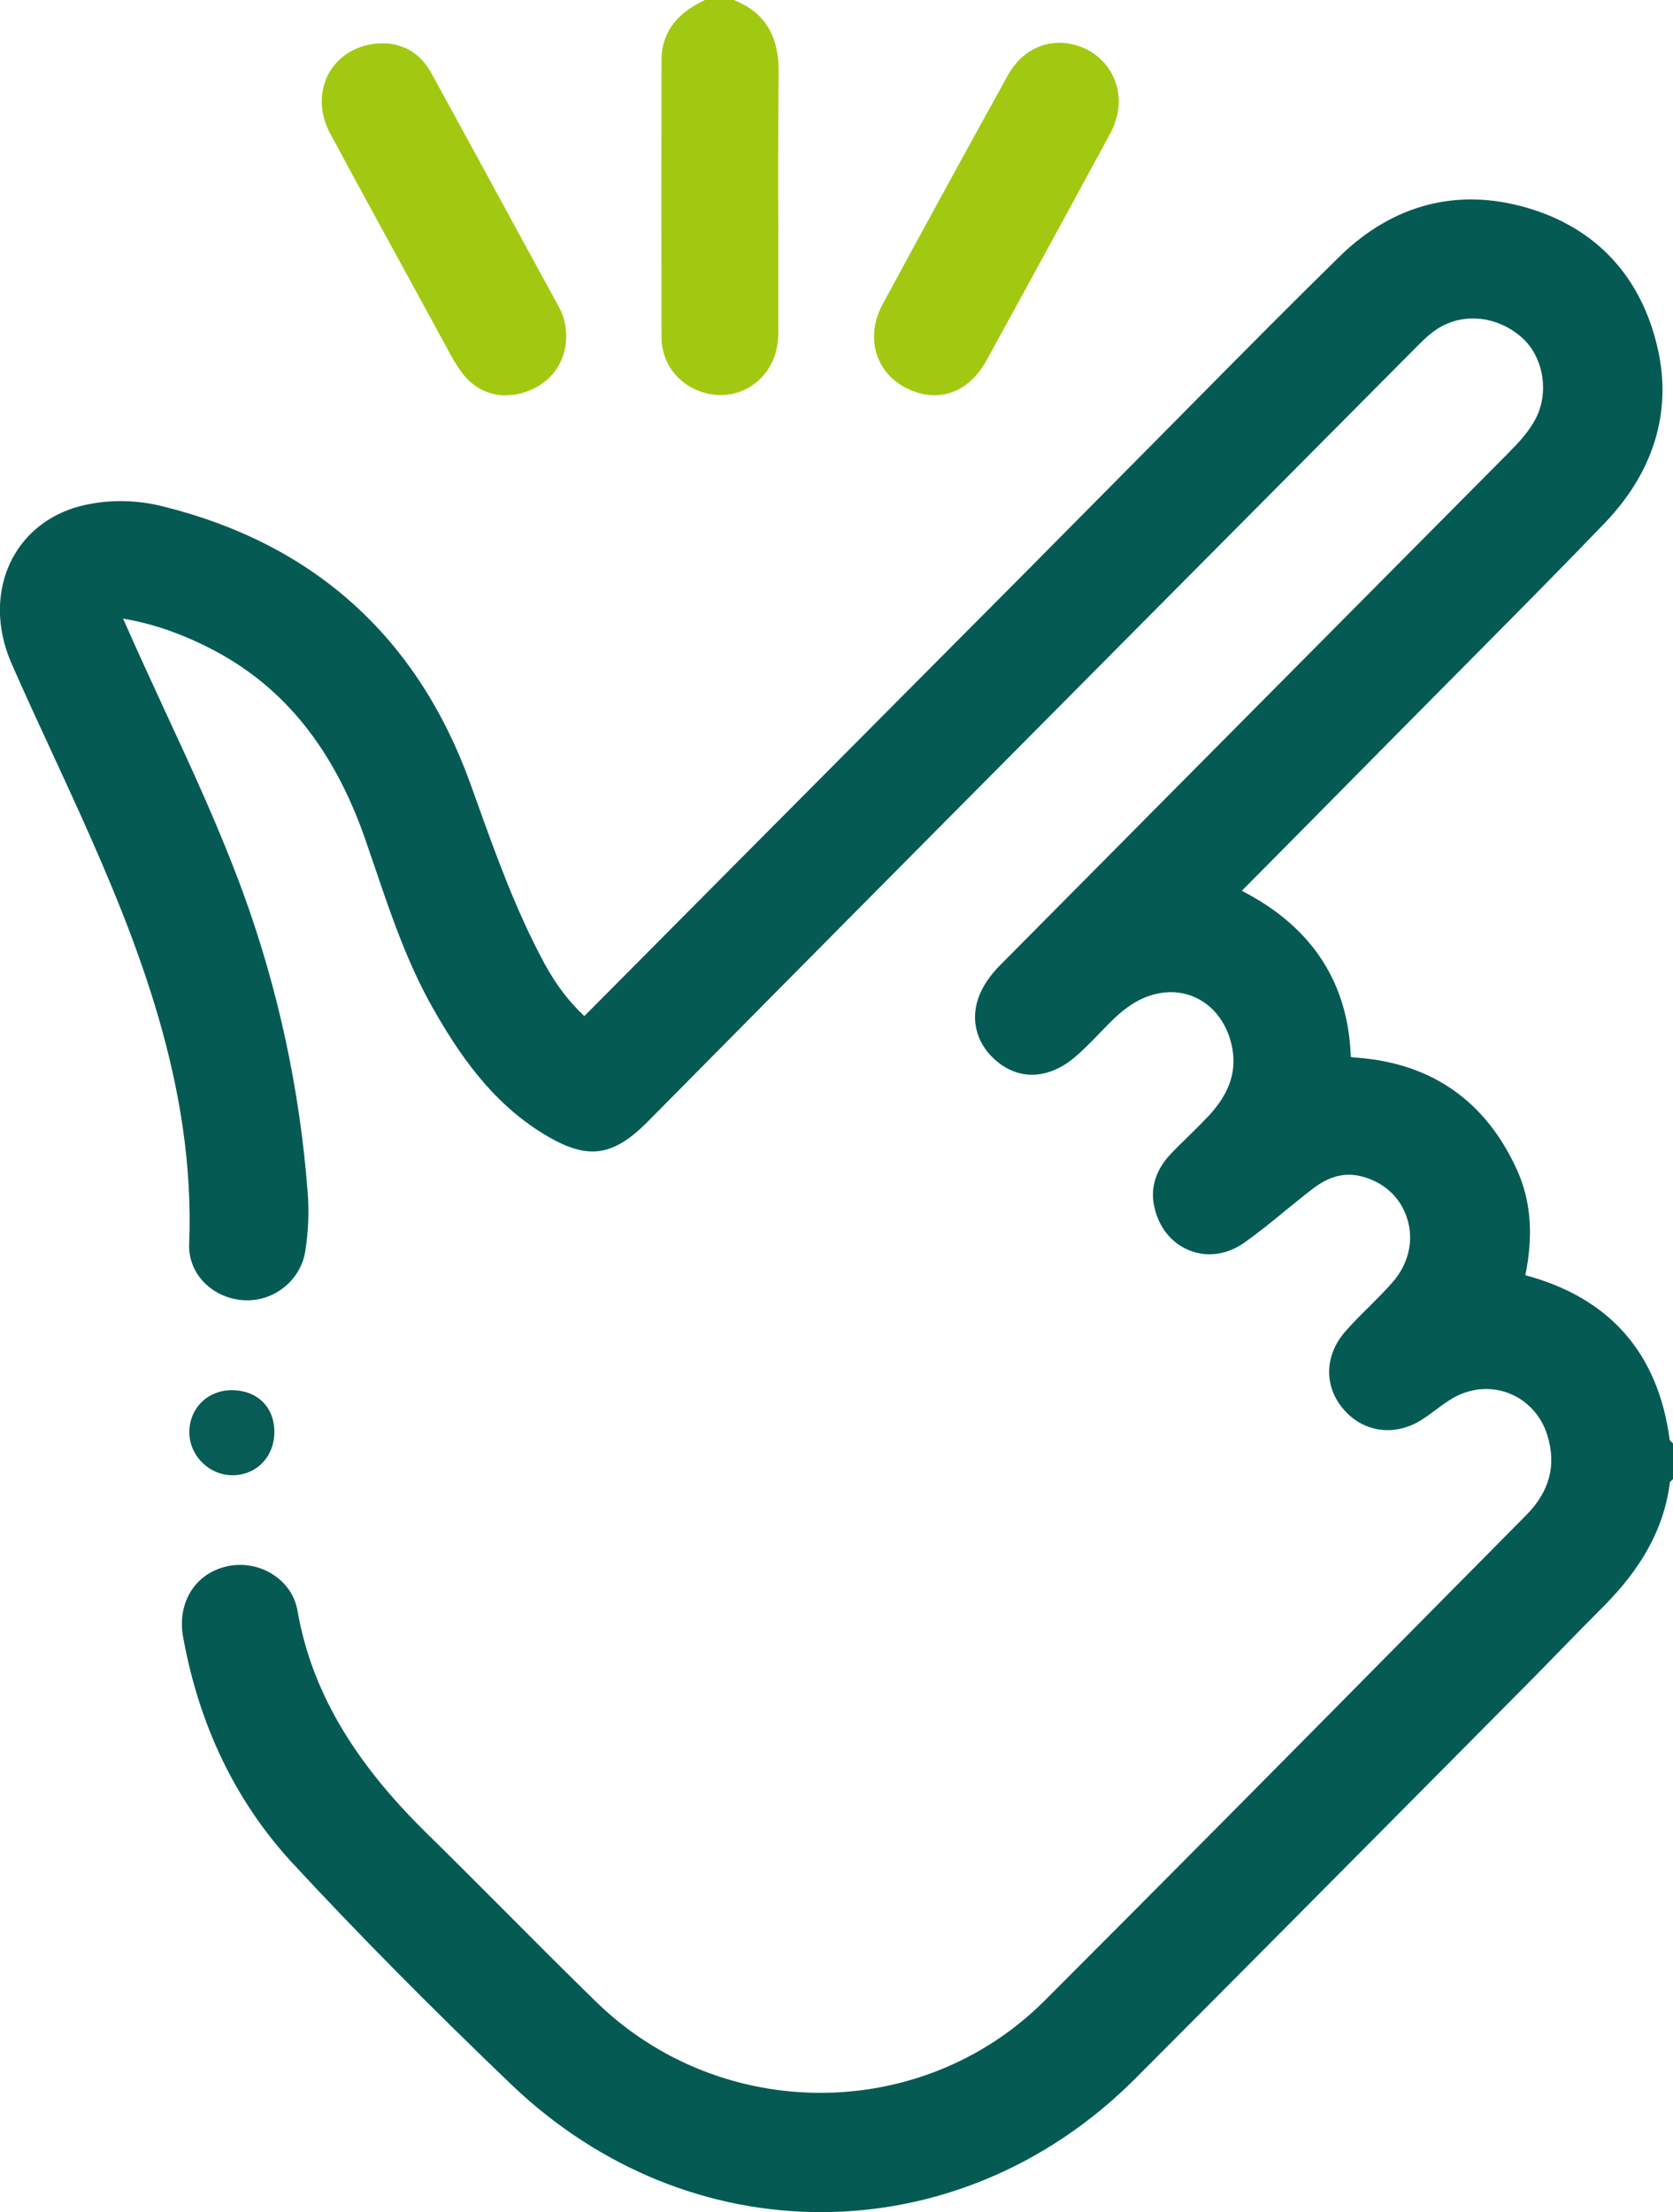
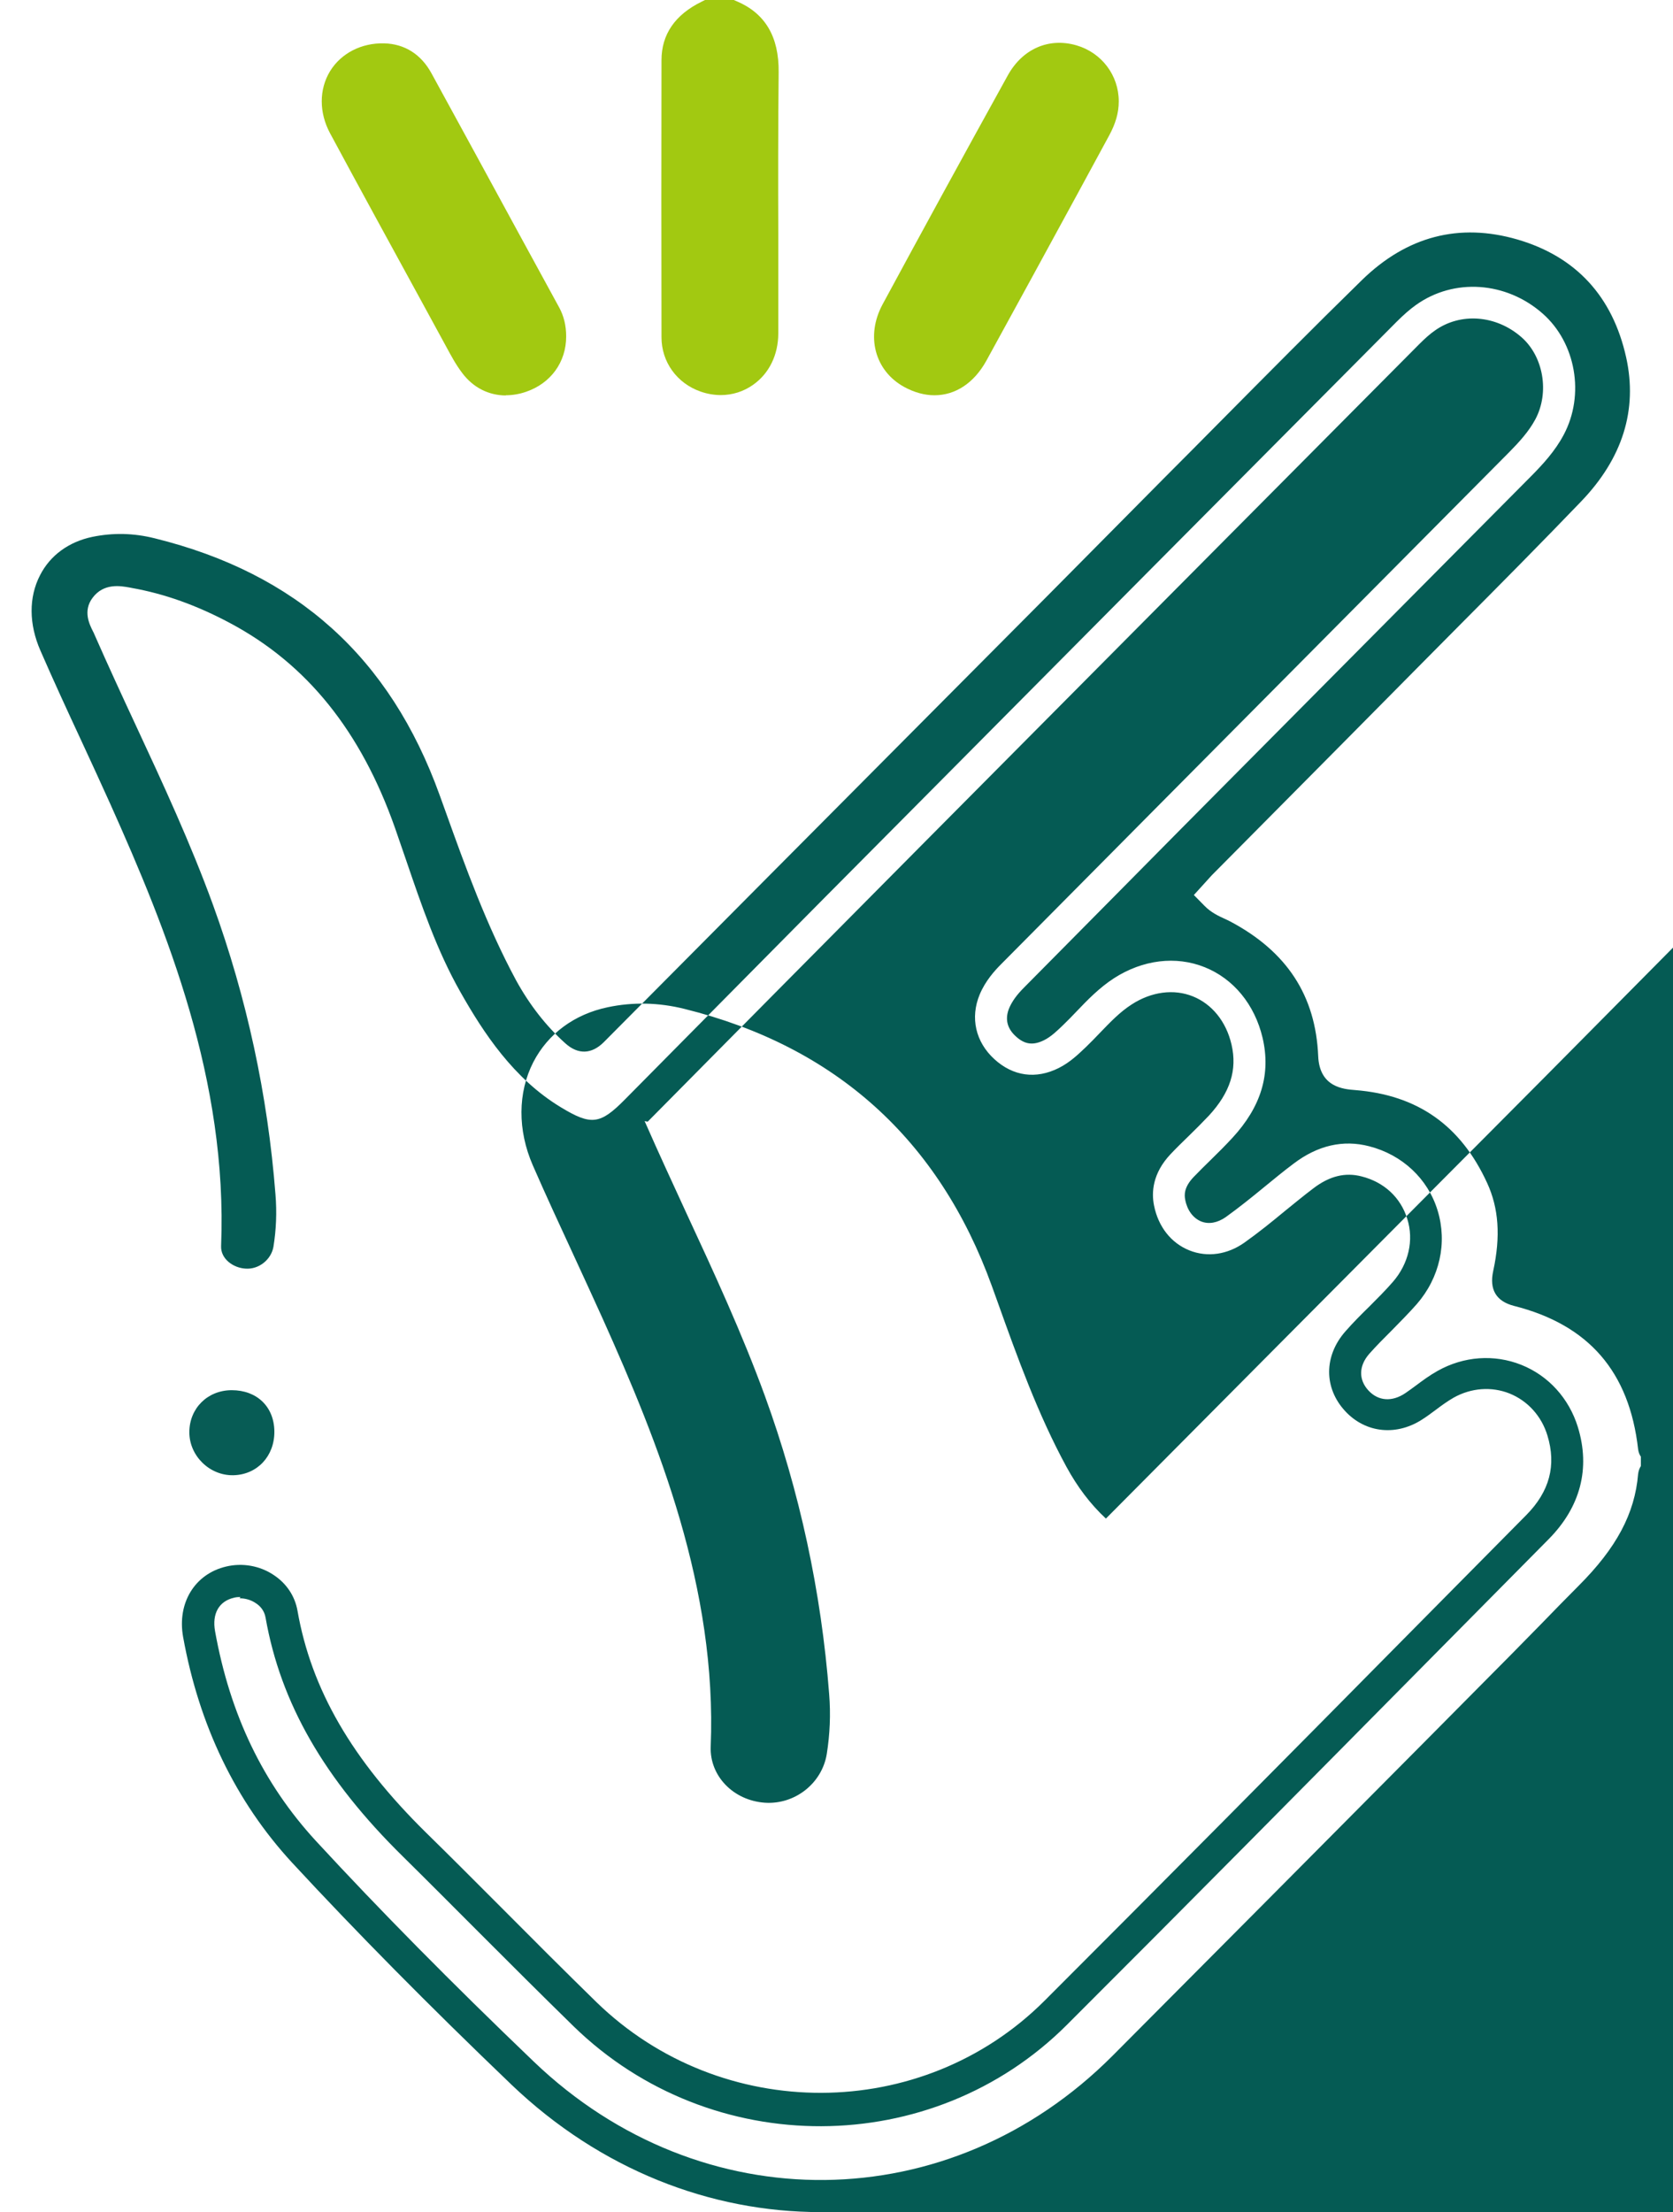
<svg xmlns="http://www.w3.org/2000/svg" id="Layer_2" data-name="Layer 2" viewBox="0 0 91.1 120.44">
  <defs>
    <style>
      .cls-1 {
        fill: #075c55;
      }

      .cls-1, .cls-2, .cls-3 {
        stroke-width: 0px;
      }

      .cls-2 {
        fill: #a2c911;
      }

      .cls-3 {
        fill: #055b54;
      }
    </style>
  </defs>
  <g id="Layer_1-2" data-name="Layer 1">
    <g>
      <g>
        <path class="cls-2" d="M39.79.87c1.35.58,1.76,1.62,1.75,3.05-.05,4.74,0,9.49-.02,14.23,0,1.79-1.48,2.9-3.07,2.35-.91-.32-1.54-1.13-1.54-2.13-.01-5.03-.01-10.05,0-15.08,0-1.19.69-1.92,1.7-2.41h1.19Z" />
        <path class="cls-2" d="M39.26,21.51c-.37,0-.74-.06-1.11-.19-1.29-.45-2.13-1.61-2.13-2.96-.01-5.03-.01-10.06,0-15.08,0-1.41.74-2.48,2.19-3.19l.18-.09h1.57l.16.07c1.55.66,2.3,1.93,2.28,3.86-.03,2.97-.03,5.94-.02,8.9,0,1.77,0,3.55,0,5.32,0,1.17-.5,2.19-1.37,2.8-.52.37-1.13.56-1.76.56ZM38.81,1.75c-.91.5-1.04,1.05-1.04,1.54,0,5.02,0,10.05,0,15.08,0,.6.37,1.11.95,1.31.47.16.93.11,1.28-.14.4-.28.63-.79.63-1.38,0-1.77,0-3.54,0-5.31,0-2.98,0-5.95.02-8.92.01-1.15-.29-1.78-1.07-2.16h-.79Z" />
      </g>
      <g>
        <path class="cls-2" d="M60.04,5.52c0,.53-.17,1-.42,1.45-2.23,4.08-4.44,8.17-6.68,12.24-.78,1.42-2,1.79-3.28,1.09-1.17-.64-1.55-1.99-.83-3.32,2.25-4.17,4.52-8.32,6.82-12.46.62-1.12,1.64-1.53,2.73-1.21,1,.29,1.67,1.18,1.67,2.21Z" />
        <path class="cls-2" d="M50.88,21.52c-.53,0-1.09-.15-1.64-.45-1.61-.88-2.11-2.78-1.18-4.5,2.08-3.85,4.31-7.93,6.82-12.47.8-1.44,2.23-2.07,3.74-1.63,1.37.4,2.3,1.63,2.3,3.05,0,.62-.17,1.21-.53,1.87l-1.72,3.17c-1.65,3.03-3.3,6.06-4.96,9.08-.68,1.23-1.7,1.88-2.82,1.88ZM57.67,4.08c-.64,0-1.03.44-1.26.86-2.51,4.54-4.74,8.61-6.81,12.46-.47.88-.29,1.72.48,2.14.87.48,1.55.24,2.09-.74,1.66-3.02,3.31-6.05,4.96-9.07l1.72-3.17c.21-.39.31-.72.31-1.03h0c0-.65-.41-1.19-1.04-1.38-.16-.05-.31-.07-.45-.07Z" />
      </g>
      <g>
        <path class="cls-2" d="M29.95,18.33c0,1.02-.6,1.84-1.59,2.18-.95.33-1.88.09-2.51-.73-.37-.49-.66-1.06-.95-1.6-2.07-3.78-4.14-7.55-6.18-11.34-.96-1.79.18-3.64,2.17-3.6.86.02,1.45.49,1.84,1.19,2.33,4.25,4.64,8.5,6.96,12.76.2.36.26.75.26,1.15Z" />
        <path class="cls-2" d="M27.55,21.53c-.93,0-1.78-.42-2.38-1.22-.35-.46-.61-.95-.87-1.43l-1.39-2.55c-1.65-3.02-3.31-6.05-4.94-9.08-.6-1.12-.6-2.38,0-3.37.6-.98,1.71-1.55,2.95-1.52,1.11.03,2.01.59,2.58,1.64,1.61,2.94,3.21,5.88,4.81,8.82l2.15,3.94c.24.45.37.96.37,1.56h0c0,1.4-.84,2.55-2.18,3.01-.37.13-.75.19-1.11.19ZM20.82,4.11c-.6,0-1.1.25-1.37.68-.28.46-.27,1.05.04,1.62,1.63,3.03,3.28,6.05,4.94,9.07l1.4,2.56c.23.44.46.85.72,1.2.48.63,1.09.58,1.53.43.63-.22.99-.71,1-1.35,0-.31-.05-.54-.16-.73l-2.15-3.94c-1.6-2.94-3.2-5.88-4.81-8.81-.35-.64-.77-.73-1.09-.74-.02,0-.04,0-.05,0Z" />
      </g>
-       <path class="cls-3" d="M90.22,80.15c-.05.05-.15.11-.15.17-.23,2.7-1.64,4.78-3.49,6.63-1.25,1.24-2.46,2.52-3.7,3.77-7.22,7.28-14.44,14.56-21.68,21.82-9.2,9.23-23.31,9.36-32.73.35-4.08-3.91-8.08-7.9-11.91-12.05-3.11-3.37-4.91-7.38-5.72-11.86-.26-1.43.44-2.53,1.69-2.82,1.24-.29,2.6.43,2.82,1.71.89,5.07,3.66,9.02,7.23,12.53,3.12,3.07,6.17,6.2,9.3,9.25,7.17,6.97,18.58,6.96,25.63-.08,8.78-8.77,17.49-17.61,26.22-26.43,1.45-1.47,1.99-3.2,1.37-5.22-.84-2.74-3.87-3.96-6.37-2.55-.59.33-1.11.78-1.67,1.16-1.09.74-2.33.63-3.16-.27-.83-.9-.86-2.15.03-3.16.83-.94,1.77-1.77,2.59-2.71,2.23-2.55,1.08-6.34-2.14-7.17-1.26-.32-2.37.04-3.36.79-1.27.96-2.45,2.03-3.74,2.95-1.48,1.05-3.22.29-3.56-1.48-.16-.8.14-1.46.67-2.02.68-.72,1.42-1.39,2.1-2.12,1.22-1.32,1.87-2.82,1.44-4.66-.76-3.2-3.99-4.51-6.77-2.71-1.01.66-1.76,1.6-2.62,2.42-.39.38-.78.75-1.27.99-.92.46-1.77.34-2.52-.34-.76-.69-.97-1.61-.58-2.55.22-.53.58-.97.98-1.38,2.84-2.86,5.68-5.73,8.52-8.59,6.38-6.43,12.76-12.86,19.15-19.29.6-.61,1.17-1.24,1.57-2,.97-1.82.55-4.2-.96-5.53-1.69-1.48-4.07-1.66-5.81-.41-.34.25-.66.54-.96.84-9.03,9.08-18.06,18.17-27.08,27.26-4.98,5.02-9.95,10.05-14.93,15.07-1.64,1.65-2.57,1.77-4.57.55-2.61-1.59-4.3-4-5.77-6.59-1.62-2.85-2.54-5.99-3.62-9.07-1.61-4.57-4.19-8.34-8.57-10.68-1.61-.86-3.3-1.5-5.1-1.82-.45-.08-.96-.21-1.26.2-.27.36.04.75.2,1.11,2.16,4.93,4.63,9.72,6.47,14.78,1.88,5.17,3.03,10.51,3.45,15.99.08,1.02.04,2.05-.12,3.06-.19,1.16-1.29,2-2.45,1.92-1.17-.08-2.18-.98-2.13-2.14.34-8.49-2.57-16.15-5.96-23.69-1.25-2.79-2.59-5.55-3.81-8.35-1.46-3.36.12-6.7,3.46-7.39,1.27-.27,2.53-.23,3.79.08,7.96,1.97,13.34,6.81,16.13,14.54,1.22,3.38,2.39,6.79,4.11,9.96.65,1.21,1.47,2.29,2.5,3.21.34.31.55.3.89-.03,8.02-8.08,16.06-16.16,24.09-24.23,2.14-2.15,4.27-4.32,6.42-6.47,3.58-3.61,7.14-7.24,10.77-10.8,2.61-2.55,5.79-3.46,9.32-2.43,3.54,1.03,5.73,3.5,6.53,7.07.75,3.34-.36,6.24-2.68,8.65-2.95,3.07-5.97,6.08-8.97,9.11-3.71,3.76-7.44,7.51-11.15,11.26-.14.14-.27.29-.4.44.34.35.79.48,1.18.69,3.24,1.72,5.1,4.36,5.25,8.06.04.92.54.97,1.2,1.02,3.73.29,6.35,2.17,7.91,5.57.8,1.74.77,3.53.39,5.33-.11.54-.04.74.49.87,4.44,1.13,6.9,4,7.41,8.55,0,.06.1.11.15.17v1.19Z" />
-       <path class="cls-3" d="M44.68,120.44c-5.99,0-11.98-2.31-16.82-6.93-4.54-4.35-8.45-8.31-11.95-12.09-3.07-3.33-5.07-7.47-5.94-12.3-.33-1.85.64-3.43,2.35-3.83.89-.21,1.83-.04,2.58.46.7.46,1.16,1.15,1.3,1.95.75,4.28,2.97,8.11,6.98,12.06,1.39,1.36,2.76,2.74,4.14,4.12,1.71,1.72,3.42,3.43,5.16,5.13,6.8,6.61,17.74,6.58,24.4-.08,6.55-6.55,13.18-13.24,19.58-19.72l6.64-6.71c1.28-1.29,1.66-2.72,1.16-4.35-.32-1.05-1.07-1.88-2.06-2.28-.98-.39-2.09-.31-3.05.23-.33.19-.65.42-.98.67-.21.15-.41.31-.63.45-1.44.99-3.17.83-4.3-.4-1.16-1.26-1.15-3,.02-4.33.42-.48.87-.93,1.31-1.36.45-.45.88-.88,1.28-1.34.85-.98,1.15-2.26.78-3.43-.36-1.16-1.26-2-2.49-2.31-.89-.23-1.74-.02-2.61.64-.53.4-1.05.83-1.57,1.25-.7.58-1.43,1.17-2.19,1.71-.93.66-2.02.82-3,.43-1-.4-1.7-1.29-1.93-2.45-.14-.7-.09-1.74.9-2.79.32-.34.65-.66.98-.98.38-.37.75-.74,1.11-1.12,1.16-1.26,1.55-2.49,1.23-3.87-.29-1.25-1.06-2.2-2.1-2.62-1.04-.42-2.26-.26-3.34.44-.64.41-1.17.97-1.74,1.56-.25.26-.49.51-.74.75-.41.39-.87.84-1.49,1.15-1.24.62-2.48.45-3.5-.48-1.03-.94-1.33-2.26-.8-3.53.31-.74.82-1.3,1.17-1.65,1.65-1.66,3.29-3.32,4.93-4.97l3.59-3.62c6.38-6.43,12.77-12.86,19.15-19.29.52-.53,1.06-1.11,1.42-1.79.77-1.45.44-3.41-.76-4.46-1.38-1.21-3.32-1.36-4.72-.36-.26.18-.53.42-.85.74-9.03,9.09-18.06,18.17-27.08,27.26-2.74,2.77-5.49,5.53-8.23,8.3l-6.7,6.77c-1.93,1.94-3.3,2.11-5.65.68-2.9-1.76-4.7-4.48-6.07-6.9-1.35-2.39-2.24-4.98-3.09-7.49-.2-.57-.39-1.15-.59-1.72-1.7-4.85-4.37-8.18-8.16-10.2-1.64-.87-3.23-1.44-4.84-1.73l-.11-.02s-.04,0-.06-.01c.02.04.04.09.06.13.72,1.64,1.49,3.3,2.23,4.91,1.49,3.21,3.02,6.52,4.26,9.92,1.89,5.19,3.07,10.65,3.5,16.23.09,1.11.04,2.2-.13,3.27-.26,1.6-1.74,2.76-3.37,2.65-1.72-.12-3.01-1.46-2.95-3.05.35-8.63-2.85-16.55-5.88-23.3-.52-1.15-1.05-2.3-1.58-3.45-.74-1.6-1.51-3.26-2.23-4.91-.83-1.91-.82-3.95.03-5.61.8-1.55,2.24-2.61,4.05-2.99,1.37-.29,2.78-.26,4.18.09,8.23,2.04,13.86,7.12,16.74,15.09l.31.86c1.08,3.02,2.2,6.13,3.75,8.98.6,1.1,1.3,2.03,2.15,2.82,6.02-6.06,12.04-12.12,18.06-18.17l5.88-5.91c1.07-1.08,2.14-2.16,3.21-3.24,1.07-1.08,2.14-2.16,3.21-3.24,1-1.01,2-2.02,3-3.03,2.53-2.56,5.16-5.21,7.78-7.78,2.89-2.82,6.41-3.74,10.18-2.64,3.79,1.1,6.26,3.77,7.14,7.72.76,3.41-.24,6.68-2.9,9.45-2.2,2.29-4.48,4.59-6.68,6.81l-2.29,2.31c-2.48,2.5-4.95,5-7.43,7.51l-3.36,3.39c.07.03.14.07.21.11,3.63,1.93,5.55,4.89,5.72,8.8,0,.06,0,.11.01.14.1.02.27.03.39.04,4.03.32,6.94,2.36,8.64,6.07.77,1.68.92,3.57.47,5.77,4.59,1.23,7.24,4.24,7.86,8.97l.2.21v1.9l-.19.19c-.38,3.19-2.29,5.44-3.71,6.86-.67.67-1.34,1.36-2.01,2.04-.56.58-1.12,1.15-1.69,1.73l-4.78,4.82c-5.63,5.67-11.26,11.35-16.9,17-4.84,4.86-10.98,7.29-17.13,7.29ZM13.09,86.95c-.12,0-.24.01-.35.04-.82.19-1.2.87-1.03,1.82.82,4.56,2.62,8.3,5.5,11.43,3.47,3.76,7.35,7.69,11.87,12.02,9.09,8.7,22.64,8.56,31.5-.33,5.64-5.66,11.27-11.33,16.9-17l4.78-4.82c.56-.57,1.12-1.14,1.68-1.71.67-.69,1.34-1.38,2.02-2.06,2.06-2.06,3.06-3.93,3.24-6.08.02-.18.08-.33.15-.44v-.51c-.07-.1-.13-.24-.15-.41-.48-4.22-2.69-6.77-6.76-7.8-.97-.25-1.35-.89-1.13-1.9.41-1.89.3-3.42-.33-4.79-1.44-3.14-3.79-4.79-7.19-5.06-.63-.05-1.94-.15-2.01-1.85-.14-3.29-1.7-5.69-4.79-7.33-.09-.05-.19-.09-.29-.14-.33-.15-.75-.34-1.11-.71l-.58-.59.68-.75c.1-.11.2-.22.3-.33l3.72-3.75c2.48-2.5,4.96-5,7.43-7.5l2.29-2.31c2.2-2.21,4.47-4.5,6.66-6.78,2.27-2.36,3.09-5,2.46-7.85-.74-3.33-2.74-5.49-5.92-6.42-3.17-.92-6.02-.18-8.47,2.21-2.61,2.55-5.23,5.2-7.76,7.75-1,1.01-2,2.02-3.01,3.03-1.07,1.08-2.14,2.16-3.21,3.24-1.07,1.08-2.14,2.16-3.21,3.24l-5.88,5.91c-6.07,6.1-12.14,12.21-18.21,18.32-.66.66-1.4.69-2.09.07-1.06-.95-1.96-2.11-2.69-3.44-1.6-2.97-2.75-6.15-3.85-9.22l-.31-.86c-2.7-7.49-7.78-12.07-15.51-13.98-1.16-.29-2.27-.31-3.4-.08-1.29.27-2.3,1.01-2.85,2.09-.62,1.2-.61,2.66.02,4.1.71,1.63,1.47,3.28,2.21,4.87.53,1.15,1.07,2.31,1.59,3.47,3.11,6.93,6.4,15.08,6.04,24.08-.03.7.66,1.19,1.32,1.23.73.06,1.41-.49,1.53-1.19.15-.92.19-1.88.11-2.85-.42-5.42-1.57-10.72-3.4-15.76-1.21-3.33-2.73-6.61-4.21-9.79-.75-1.61-1.52-3.28-2.25-4.94-.02-.06-.05-.11-.08-.17-.18-.36-.56-1.1-.02-1.82.61-.82,1.53-.65,2.03-.56l.1.02c1.8.32,3.55.95,5.35,1.91,4.19,2.23,7.13,5.88,8.99,11.16.2.58.4,1.16.6,1.74.83,2.43,1.68,4.94,2.96,7.19,1.26,2.23,2.9,4.72,5.46,6.27,1.66,1.01,2.15.95,3.5-.42l6.7-6.77c2.74-2.77,5.48-5.54,8.23-8.3,9.02-9.09,18.05-18.18,27.08-27.26.39-.39.73-.69,1.07-.93,2.06-1.47,4.9-1.28,6.89.47,1.81,1.59,2.31,4.42,1.15,6.6-.47.89-1.14,1.61-1.73,2.21-6.38,6.43-12.77,12.86-19.15,19.29l-3.58,3.62c-1.64,1.66-3.29,3.32-4.93,4.98-.4.4-.64.74-.8,1.1-.25.59-.13,1.12.36,1.56.48.44.94.5,1.54.2.38-.19.72-.52,1.05-.84.24-.23.47-.47.7-.71.61-.64,1.25-1.3,2.05-1.82,1.57-1.01,3.37-1.23,4.94-.6,1.57.63,2.72,2.03,3.15,3.84.46,1.97-.07,3.75-1.65,5.46-.38.41-.77.8-1.17,1.19-.32.31-.63.62-.94.94-.51.54-.51.95-.45,1.24.11.57.43.99.86,1.17.42.17.89.08,1.34-.23.71-.51,1.42-1.08,2.1-1.64.54-.44,1.07-.88,1.62-1.29,1.3-.98,2.68-1.3,4.1-.93,1.79.46,3.19,1.76,3.72,3.49.54,1.76.12,3.66-1.13,5.1-.44.5-.91.97-1.36,1.43-.42.42-.84.84-1.23,1.28-.57.65-.59,1.4-.05,1.99.54.59,1.3.64,2.03.14.19-.13.38-.27.57-.41.36-.27.74-.55,1.17-.79,1.42-.8,3.08-.92,4.56-.33,1.48.59,2.6,1.83,3.08,3.39.69,2.25.14,4.35-1.59,6.1l-6.64,6.71c-6.41,6.48-13.03,13.18-19.59,19.73-7.33,7.33-19.38,7.37-26.86.09-1.74-1.7-3.46-3.42-5.18-5.14-1.37-1.37-2.74-2.75-4.12-4.11-4.29-4.22-6.66-8.35-7.48-13.01-.07-.41-.33-.66-.54-.79-.25-.17-.56-.26-.87-.26Z" />
+       <path class="cls-3" d="M44.68,120.44c-5.99,0-11.98-2.31-16.82-6.93-4.54-4.35-8.45-8.31-11.95-12.09-3.07-3.33-5.07-7.47-5.94-12.3-.33-1.85.64-3.43,2.35-3.83.89-.21,1.83-.04,2.58.46.7.46,1.16,1.15,1.3,1.95.75,4.28,2.97,8.11,6.98,12.06,1.39,1.36,2.76,2.74,4.14,4.12,1.71,1.72,3.42,3.43,5.16,5.13,6.8,6.61,17.74,6.58,24.4-.08,6.55-6.55,13.18-13.24,19.58-19.72l6.64-6.71c1.28-1.29,1.66-2.72,1.16-4.35-.32-1.05-1.07-1.88-2.06-2.28-.98-.39-2.09-.31-3.05.23-.33.19-.65.42-.98.67-.21.15-.41.31-.63.45-1.44.99-3.17.83-4.3-.4-1.16-1.26-1.15-3,.02-4.33.42-.48.87-.93,1.31-1.36.45-.45.88-.88,1.28-1.34.85-.98,1.15-2.26.78-3.43-.36-1.16-1.26-2-2.49-2.31-.89-.23-1.74-.02-2.61.64-.53.4-1.05.83-1.57,1.25-.7.58-1.43,1.17-2.19,1.71-.93.66-2.02.82-3,.43-1-.4-1.7-1.29-1.93-2.45-.14-.7-.09-1.74.9-2.79.32-.34.65-.66.98-.98.38-.37.75-.74,1.11-1.12,1.16-1.26,1.55-2.49,1.23-3.87-.29-1.25-1.06-2.2-2.1-2.62-1.04-.42-2.26-.26-3.34.44-.64.41-1.17.97-1.74,1.56-.25.26-.49.51-.74.75-.41.39-.87.84-1.49,1.15-1.24.62-2.48.45-3.5-.48-1.03-.94-1.33-2.26-.8-3.53.31-.74.82-1.3,1.17-1.65,1.65-1.66,3.29-3.32,4.93-4.97l3.59-3.62c6.38-6.43,12.77-12.86,19.15-19.29.52-.53,1.06-1.11,1.42-1.79.77-1.45.44-3.41-.76-4.46-1.38-1.21-3.32-1.36-4.72-.36-.26.18-.53.42-.85.74-9.03,9.09-18.06,18.17-27.08,27.26-2.74,2.77-5.49,5.53-8.23,8.3l-6.7,6.77l-.11-.02s-.04,0-.06-.01c.02.04.04.09.06.13.72,1.64,1.49,3.3,2.23,4.91,1.49,3.21,3.02,6.52,4.26,9.92,1.89,5.19,3.07,10.65,3.5,16.23.09,1.11.04,2.2-.13,3.27-.26,1.6-1.74,2.76-3.37,2.65-1.72-.12-3.01-1.46-2.95-3.05.35-8.63-2.85-16.55-5.88-23.3-.52-1.15-1.05-2.3-1.58-3.45-.74-1.6-1.51-3.26-2.23-4.91-.83-1.91-.82-3.95.03-5.61.8-1.55,2.24-2.61,4.05-2.99,1.37-.29,2.78-.26,4.18.09,8.23,2.04,13.86,7.12,16.74,15.09l.31.86c1.08,3.02,2.2,6.13,3.75,8.98.6,1.1,1.3,2.03,2.15,2.82,6.02-6.06,12.04-12.12,18.06-18.17l5.88-5.91c1.07-1.08,2.14-2.16,3.21-3.24,1.07-1.08,2.14-2.16,3.21-3.24,1-1.01,2-2.02,3-3.03,2.53-2.56,5.16-5.21,7.78-7.78,2.89-2.82,6.41-3.74,10.18-2.64,3.79,1.1,6.26,3.77,7.14,7.72.76,3.41-.24,6.68-2.9,9.45-2.2,2.29-4.48,4.59-6.68,6.81l-2.29,2.31c-2.48,2.5-4.95,5-7.43,7.51l-3.36,3.39c.07.03.14.07.21.11,3.63,1.93,5.55,4.89,5.72,8.8,0,.06,0,.11.01.14.1.02.27.03.39.04,4.03.32,6.94,2.36,8.64,6.07.77,1.68.92,3.57.47,5.77,4.59,1.23,7.24,4.24,7.86,8.97l.2.21v1.9l-.19.19c-.38,3.19-2.29,5.44-3.71,6.86-.67.67-1.34,1.36-2.01,2.04-.56.58-1.12,1.15-1.69,1.73l-4.78,4.82c-5.63,5.67-11.26,11.35-16.9,17-4.84,4.86-10.98,7.29-17.13,7.29ZM13.09,86.95c-.12,0-.24.01-.35.04-.82.19-1.2.87-1.03,1.82.82,4.56,2.62,8.3,5.5,11.43,3.47,3.76,7.35,7.69,11.87,12.02,9.09,8.7,22.64,8.56,31.5-.33,5.64-5.66,11.27-11.33,16.9-17l4.78-4.82c.56-.57,1.12-1.14,1.68-1.71.67-.69,1.34-1.38,2.02-2.06,2.06-2.06,3.06-3.93,3.24-6.08.02-.18.08-.33.15-.44v-.51c-.07-.1-.13-.24-.15-.41-.48-4.22-2.69-6.77-6.76-7.8-.97-.25-1.35-.89-1.13-1.9.41-1.89.3-3.42-.33-4.79-1.44-3.14-3.79-4.79-7.19-5.06-.63-.05-1.94-.15-2.01-1.85-.14-3.29-1.7-5.69-4.79-7.33-.09-.05-.19-.09-.29-.14-.33-.15-.75-.34-1.11-.71l-.58-.59.68-.75c.1-.11.2-.22.3-.33l3.72-3.75c2.48-2.5,4.96-5,7.43-7.5l2.29-2.31c2.2-2.21,4.47-4.5,6.66-6.78,2.27-2.36,3.09-5,2.46-7.85-.74-3.33-2.74-5.49-5.92-6.42-3.17-.92-6.02-.18-8.47,2.21-2.61,2.55-5.23,5.2-7.76,7.75-1,1.01-2,2.02-3.01,3.03-1.07,1.08-2.14,2.16-3.21,3.24-1.07,1.08-2.14,2.16-3.21,3.24l-5.88,5.91c-6.07,6.1-12.14,12.21-18.21,18.32-.66.66-1.4.69-2.09.07-1.06-.95-1.96-2.11-2.69-3.44-1.6-2.97-2.75-6.15-3.85-9.22l-.31-.86c-2.7-7.49-7.78-12.07-15.51-13.98-1.16-.29-2.27-.31-3.4-.08-1.29.27-2.3,1.01-2.85,2.09-.62,1.2-.61,2.66.02,4.1.71,1.63,1.47,3.28,2.21,4.87.53,1.15,1.07,2.31,1.59,3.47,3.11,6.93,6.4,15.08,6.04,24.08-.03.7.66,1.19,1.32,1.23.73.06,1.41-.49,1.53-1.19.15-.92.19-1.88.11-2.85-.42-5.42-1.57-10.72-3.4-15.76-1.21-3.33-2.73-6.61-4.21-9.79-.75-1.61-1.52-3.28-2.25-4.94-.02-.06-.05-.11-.08-.17-.18-.36-.56-1.1-.02-1.82.61-.82,1.53-.65,2.03-.56l.1.02c1.8.32,3.55.95,5.35,1.91,4.19,2.23,7.13,5.88,8.99,11.16.2.58.4,1.16.6,1.74.83,2.43,1.68,4.94,2.96,7.19,1.26,2.23,2.9,4.72,5.46,6.27,1.66,1.01,2.15.95,3.5-.42l6.7-6.77c2.74-2.77,5.48-5.54,8.23-8.3,9.02-9.09,18.05-18.18,27.08-27.26.39-.39.73-.69,1.07-.93,2.06-1.47,4.9-1.28,6.89.47,1.81,1.59,2.31,4.42,1.15,6.6-.47.89-1.14,1.61-1.73,2.21-6.38,6.43-12.77,12.86-19.15,19.29l-3.58,3.62c-1.64,1.66-3.29,3.32-4.93,4.98-.4.4-.64.74-.8,1.1-.25.59-.13,1.12.36,1.56.48.44.94.5,1.54.2.38-.19.72-.52,1.05-.84.24-.23.47-.47.7-.71.61-.64,1.25-1.3,2.05-1.82,1.57-1.01,3.37-1.23,4.94-.6,1.57.63,2.72,2.03,3.15,3.84.46,1.97-.07,3.75-1.65,5.46-.38.41-.77.8-1.17,1.19-.32.31-.63.62-.94.94-.51.54-.51.95-.45,1.24.11.57.43.99.86,1.17.42.17.89.08,1.34-.23.71-.51,1.42-1.08,2.1-1.64.54-.44,1.07-.88,1.62-1.29,1.3-.98,2.68-1.3,4.1-.93,1.79.46,3.19,1.76,3.72,3.49.54,1.76.12,3.66-1.13,5.1-.44.5-.91.97-1.36,1.43-.42.42-.84.84-1.23,1.28-.57.65-.59,1.4-.05,1.99.54.59,1.3.64,2.03.14.19-.13.38-.27.57-.41.36-.27.74-.55,1.17-.79,1.42-.8,3.08-.92,4.56-.33,1.48.59,2.6,1.83,3.08,3.39.69,2.25.14,4.35-1.59,6.1l-6.64,6.71c-6.41,6.48-13.03,13.18-19.59,19.73-7.33,7.33-19.38,7.37-26.86.09-1.74-1.7-3.46-3.42-5.18-5.14-1.37-1.37-2.74-2.75-4.12-4.11-4.29-4.22-6.66-8.35-7.48-13.01-.07-.41-.33-.66-.54-.79-.25-.17-.56-.26-.87-.26Z" />
      <path class="cls-1" d="M14.94,77.94c.01,1.34-.93,2.35-2.23,2.38-1.29.03-2.4-1.05-2.4-2.34,0-1.3.99-2.29,2.31-2.29,1.37,0,2.31.9,2.32,2.25Z" />
    </g>
  </g>
</svg>